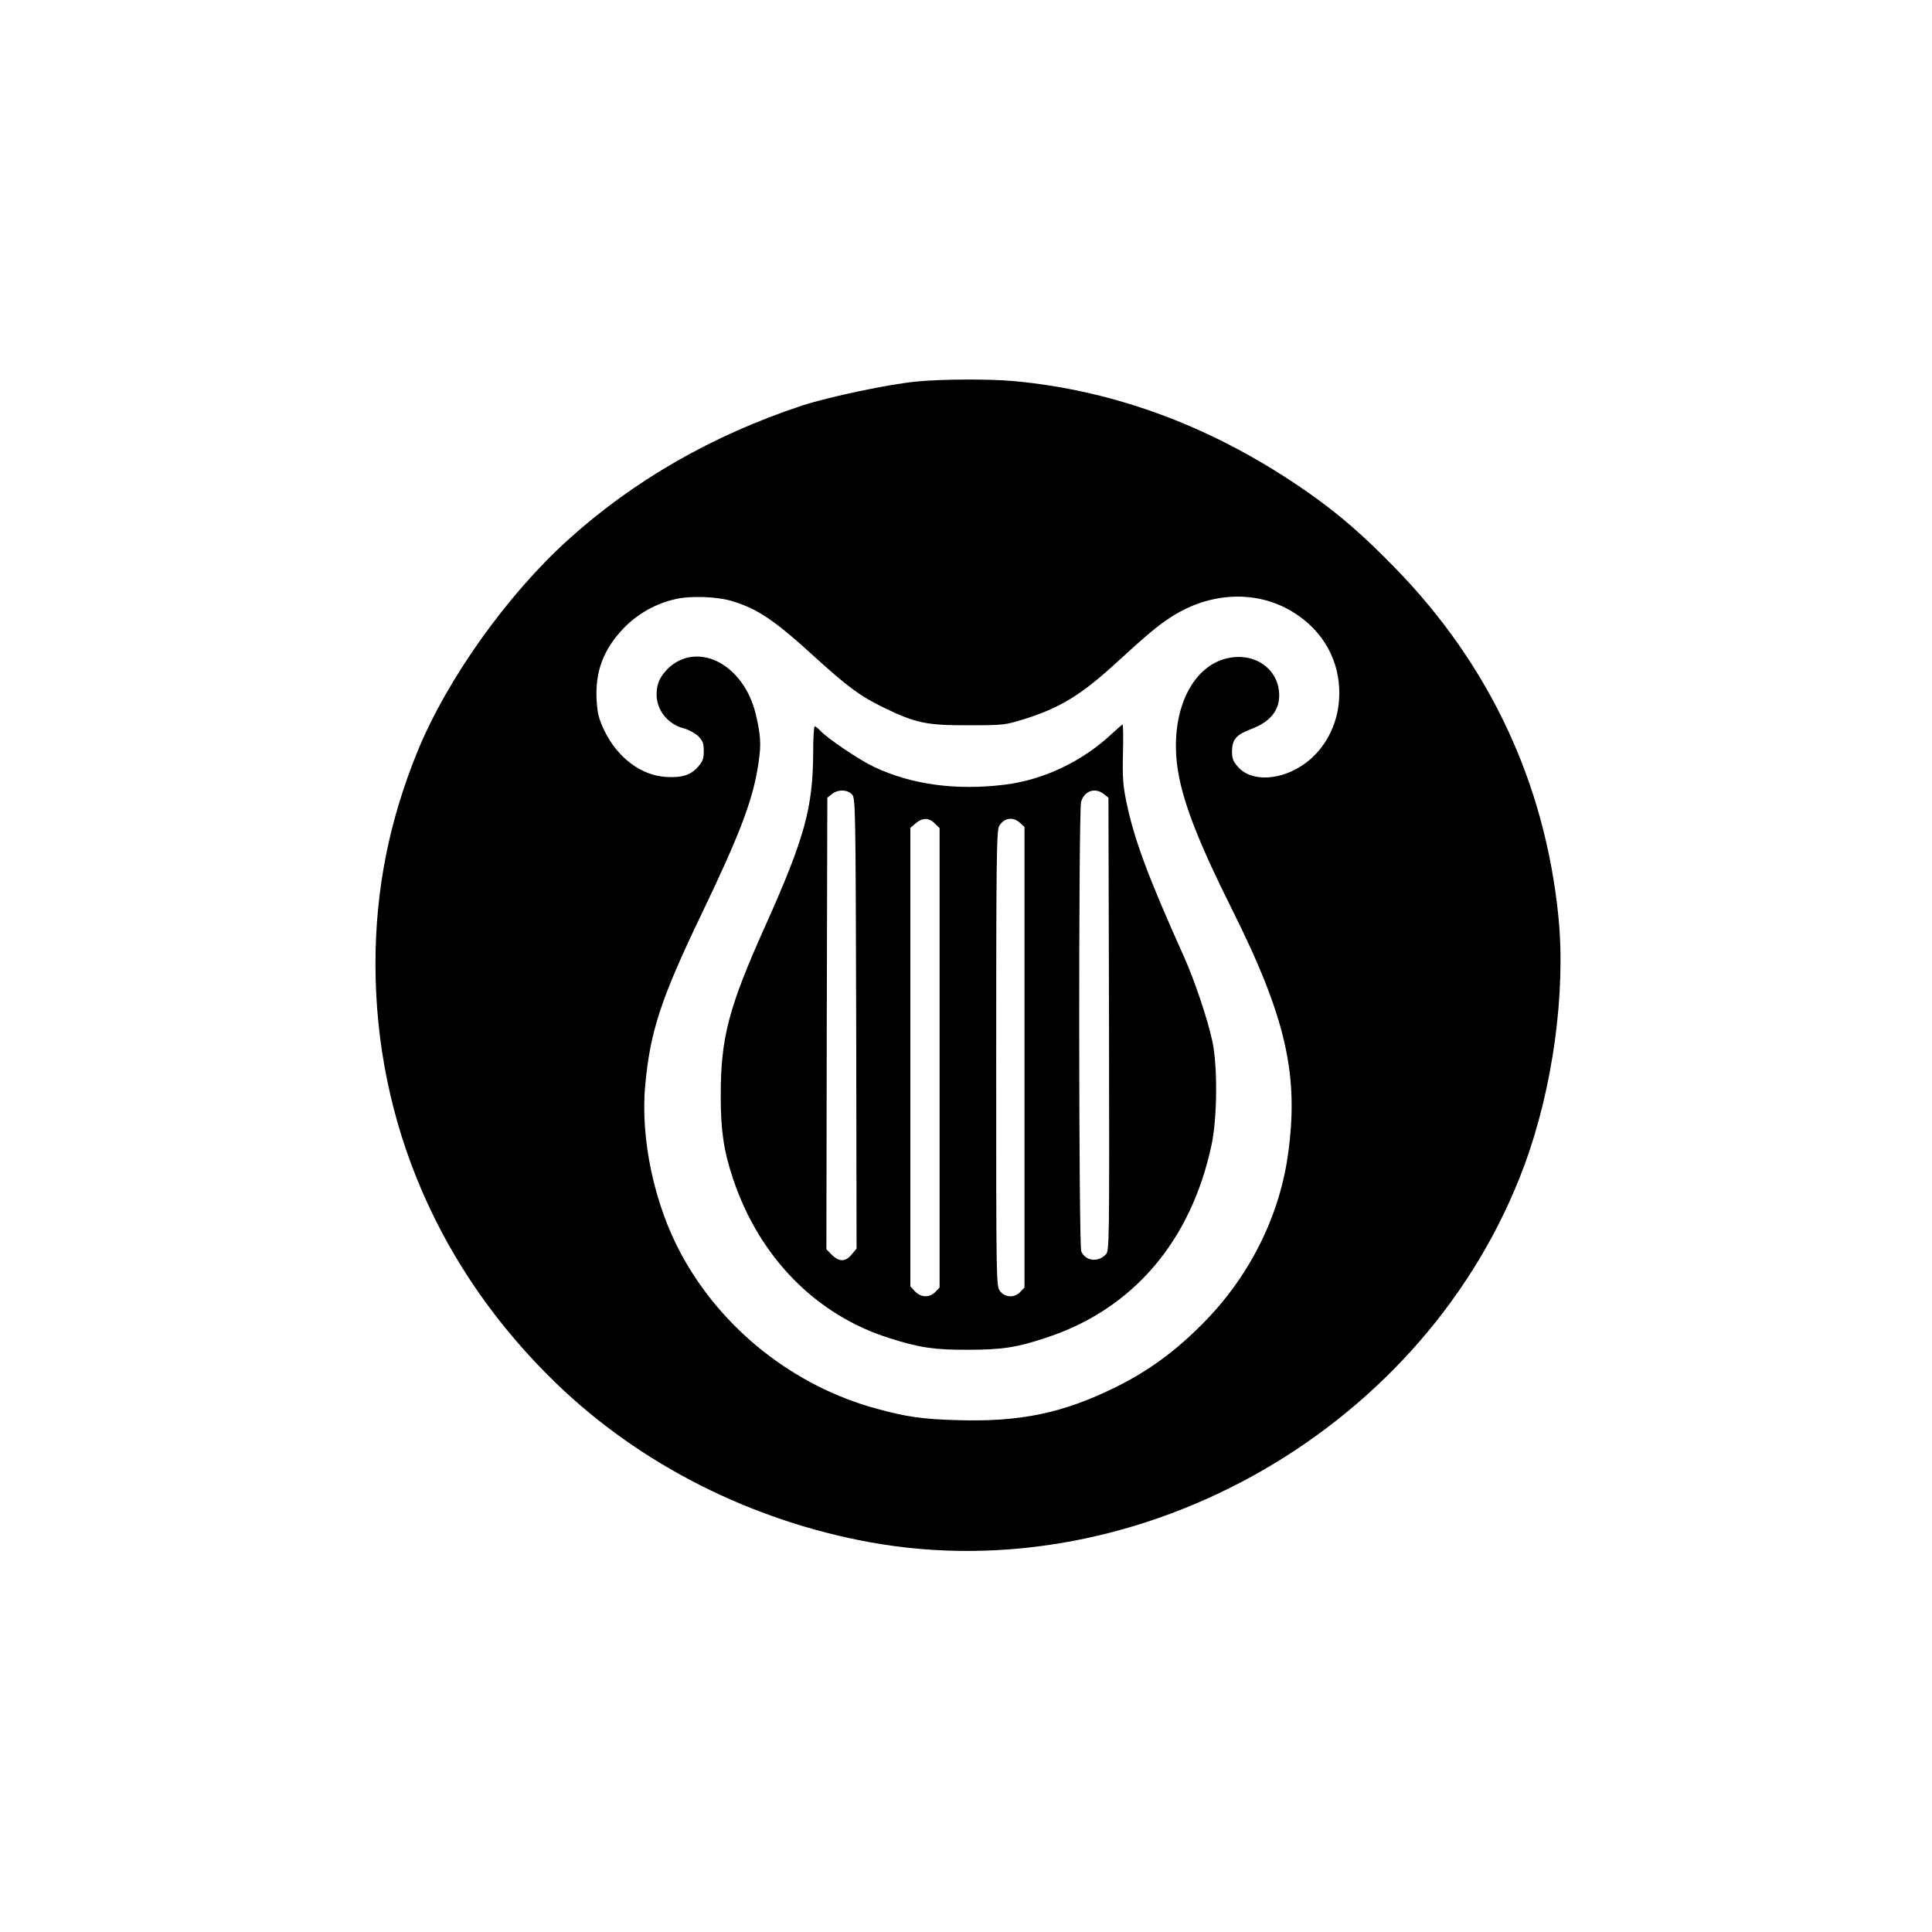
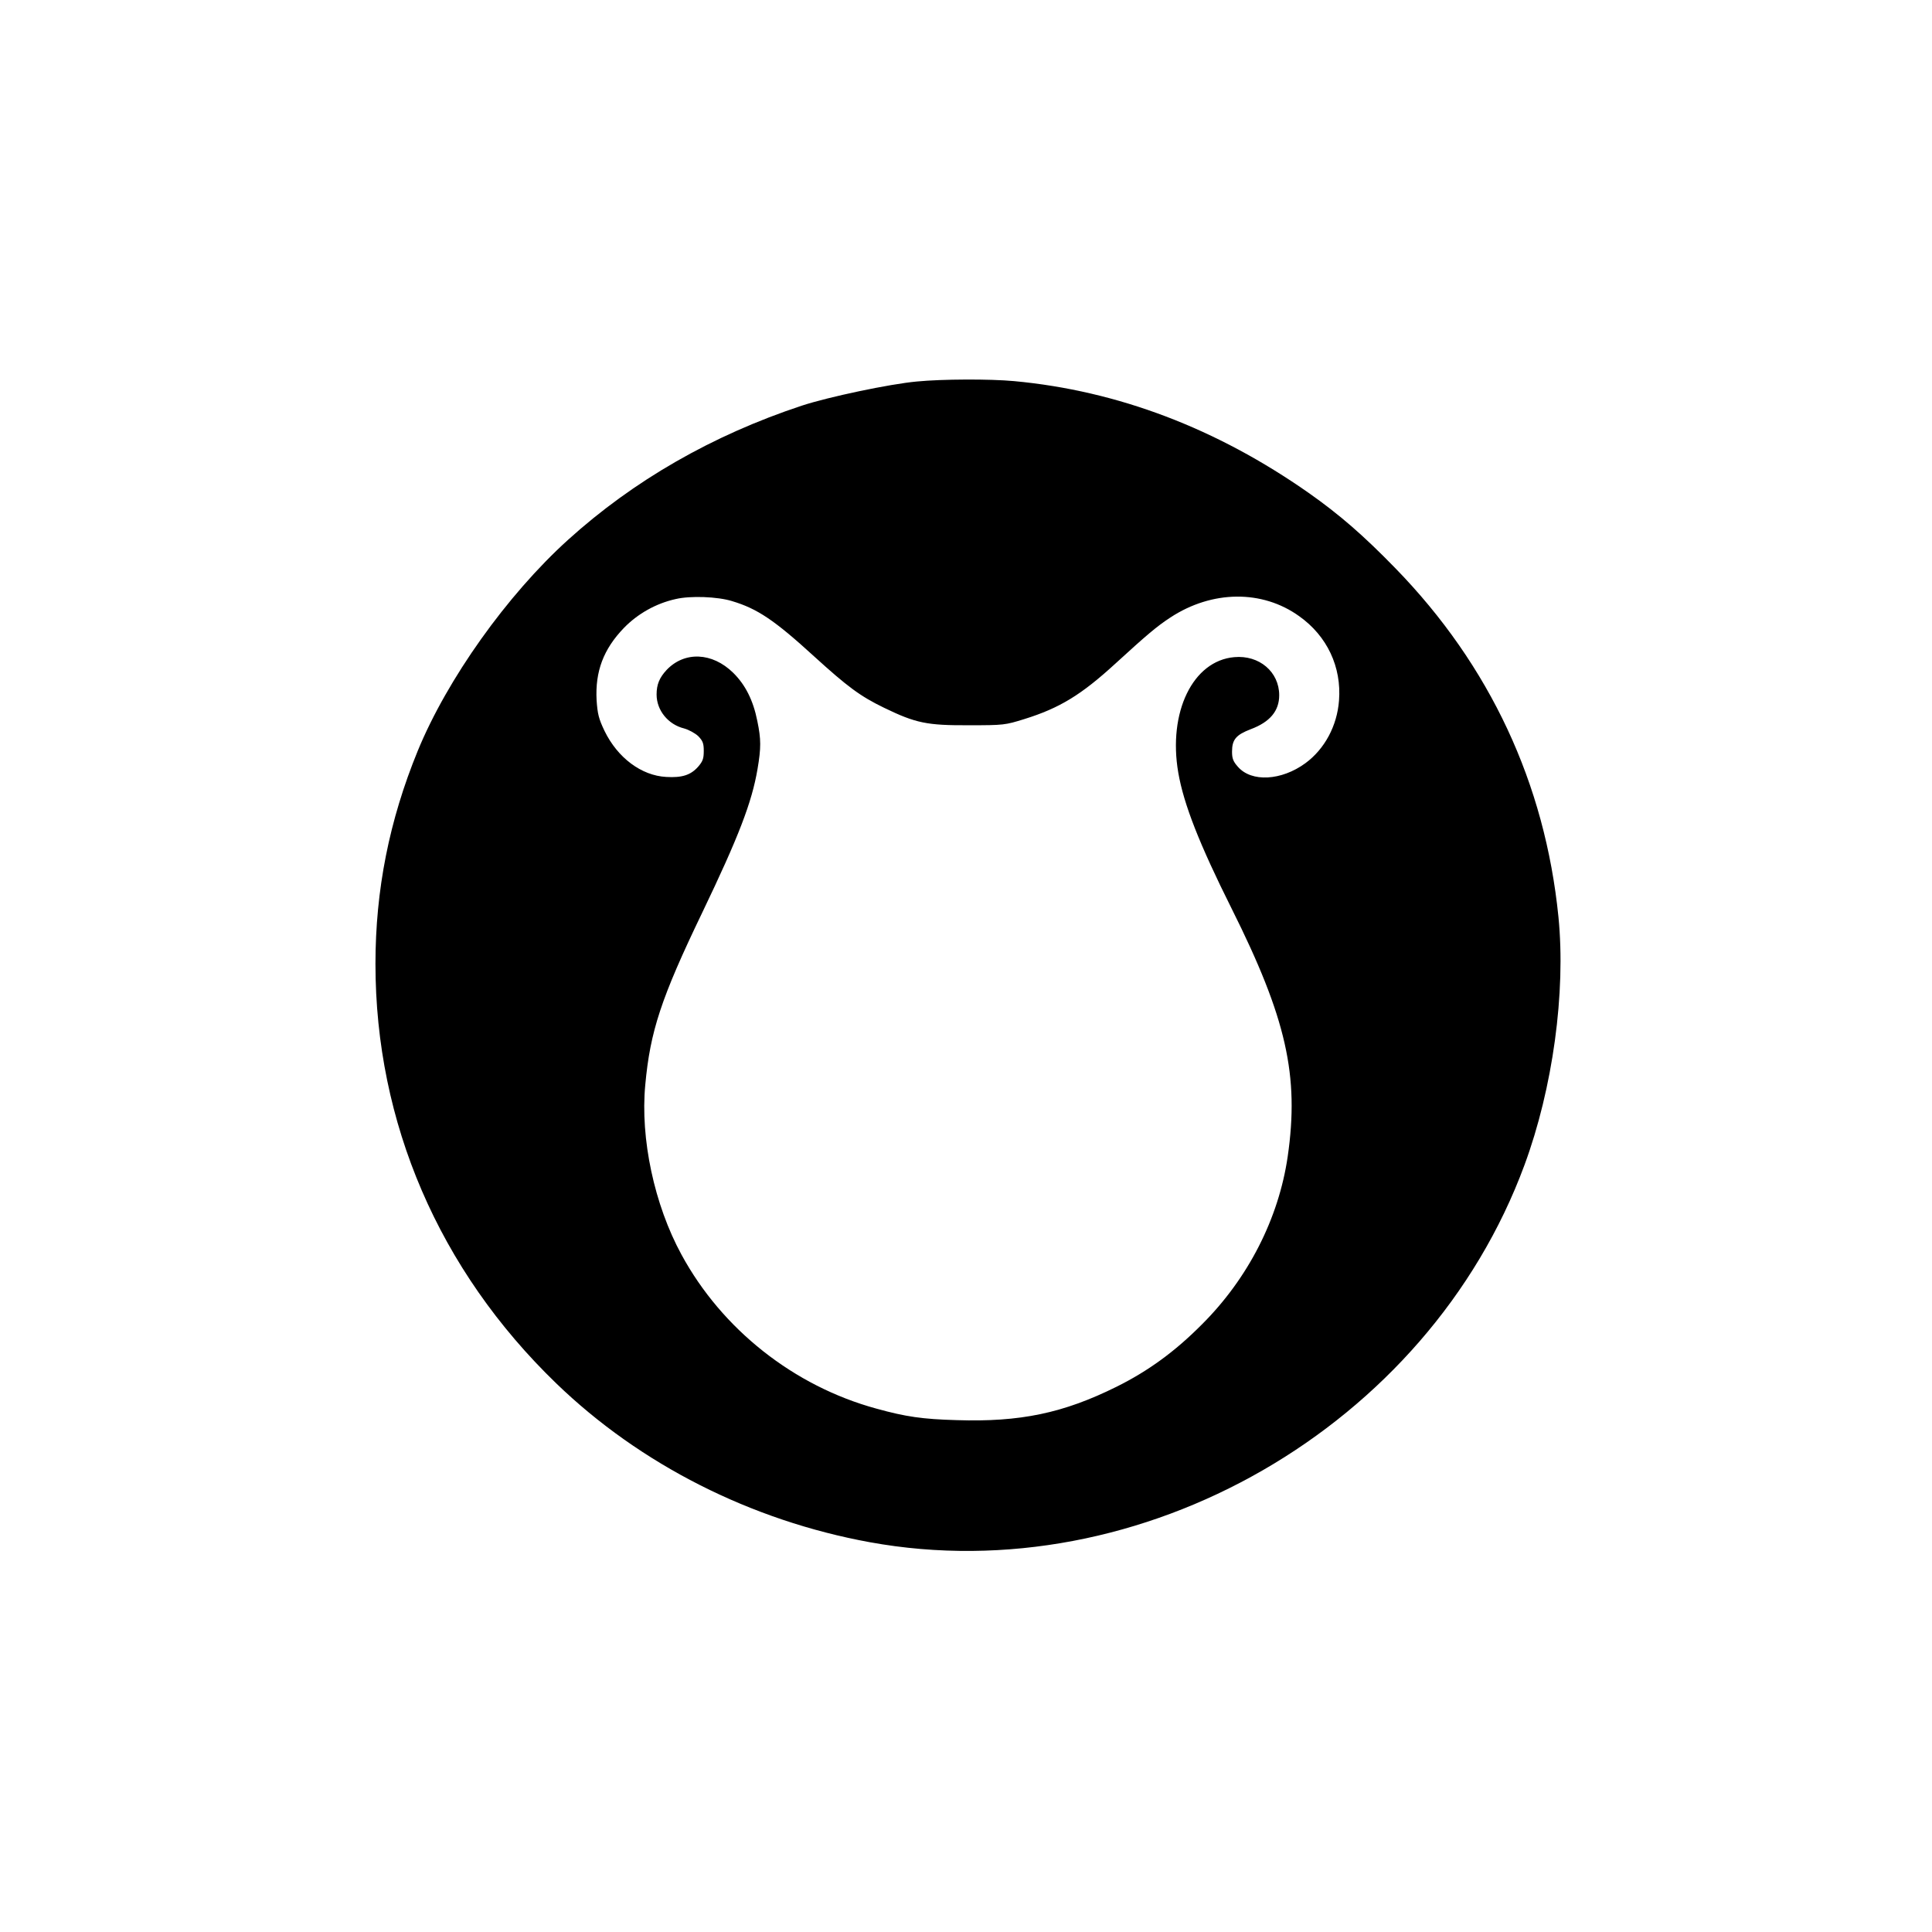
<svg xmlns="http://www.w3.org/2000/svg" version="1.0" width="1024pt" height="1024pt" viewBox="0 0 1024 1024" preserveAspectRatio="xMidYMid meet">
  <g transform="translate(0,1024) scale(0.1,-0.1)" fill="#000000" stroke="none">
    <path d="M4860 8218 c-144 -13 -470 -82 -610 -128 -475 -157 -893 -398 -1239 -711 -324 -293 -641 -739 -797 -1119 -151 -369 -224 -737 -224 -1129 0 -841 336 -1622 958 -2223 445 -430 1032 -727 1662 -842 1439 -262 2958 612 3470 1999 150 406 220 915 180 1316 -71 706 -363 1332 -863 1846 -170 175 -298 286 -460 400 -489 343 -1013 542 -1562 593 -129 12 -380 11 -515 -2z m-980 -1164 c134 -40 225 -101 435 -293 176 -160 244 -211 370 -272 169 -82 228 -94 450 -93 186 0 192 1 295 33 186 58 301 128 482 294 164 150 219 197 291 244 221 145 487 148 683 7 148 -105 225 -269 211 -447 -10 -134 -76 -257 -178 -332 -127 -93 -286 -102 -358 -19 -25 28 -31 44 -31 80 0 64 21 89 99 119 102 38 151 97 151 180 0 124 -106 214 -238 202 -220 -19 -352 -292 -297 -612 29 -168 112 -379 283 -721 290 -580 359 -885 297 -1314 -48 -329 -210 -646 -455 -890 -143 -144 -285 -247 -452 -330 -282 -140 -511 -188 -848 -177 -180 5 -270 18 -425 61 -437 119 -818 420 -1033 816 -144 264 -219 615 -192 900 26 284 84 460 301 911 194 404 264 586 294 763 19 112 19 158 -1 254 -22 111 -64 193 -128 256 -111 109 -258 115 -353 15 -38 -41 -53 -77 -53 -130 0 -84 61 -159 146 -180 25 -7 58 -25 75 -41 24 -25 29 -38 29 -78 0 -41 -5 -55 -30 -84 -39 -44 -85 -59 -169 -54 -132 7 -258 102 -327 244 -31 65 -37 90 -42 163 -8 152 36 270 145 383 73 75 170 130 275 153 77 18 220 13 298 -11z" />
-     <path d="M5891 6349 c-156 -146 -362 -243 -566 -268 -259 -32 -497 1 -694 95 -75 35 -250 153 -285 193 -11 11 -23 21 -28 21 -4 0 -8 -62 -8 -137 -1 -294 -45 -455 -255 -923 -194 -433 -235 -589 -235 -899 0 -184 16 -291 65 -438 139 -417 441 -724 831 -846 158 -50 238 -62 414 -61 184 0 261 12 427 68 451 152 756 510 864 1016 31 141 33 420 5 550 -25 118 -95 325 -151 450 -191 424 -265 625 -305 820 -18 86 -21 132 -18 257 2 84 1 153 -2 153 -3 -1 -29 -23 -59 -51z m-1375 -320 c18 -20 19 -57 22 -1214 l2 -1193 -26 -31 c-33 -40 -66 -40 -105 -2 l-29 30 2 1196 3 1197 24 19 c31 26 83 25 107 -2z m1335 2 l24 -19 3 -1201 c2 -1186 2 -1201 -18 -1221 -42 -42 -106 -34 -129 17 -14 31 -15 2334 -1 2383 17 59 75 78 121 41z m-896 -156 l25 -24 0 -1217 0 -1218 -22 -23 c-30 -32 -77 -31 -109 3 l-24 26 0 1215 0 1215 28 24 c36 31 71 31 102 -1z m452 3 l23 -21 0 -1221 0 -1220 -22 -23 c-30 -33 -80 -31 -107 3 -21 27 -21 28 -21 1231 0 1043 2 1208 15 1233 24 45 74 54 112 18z" />
  </g>
</svg>